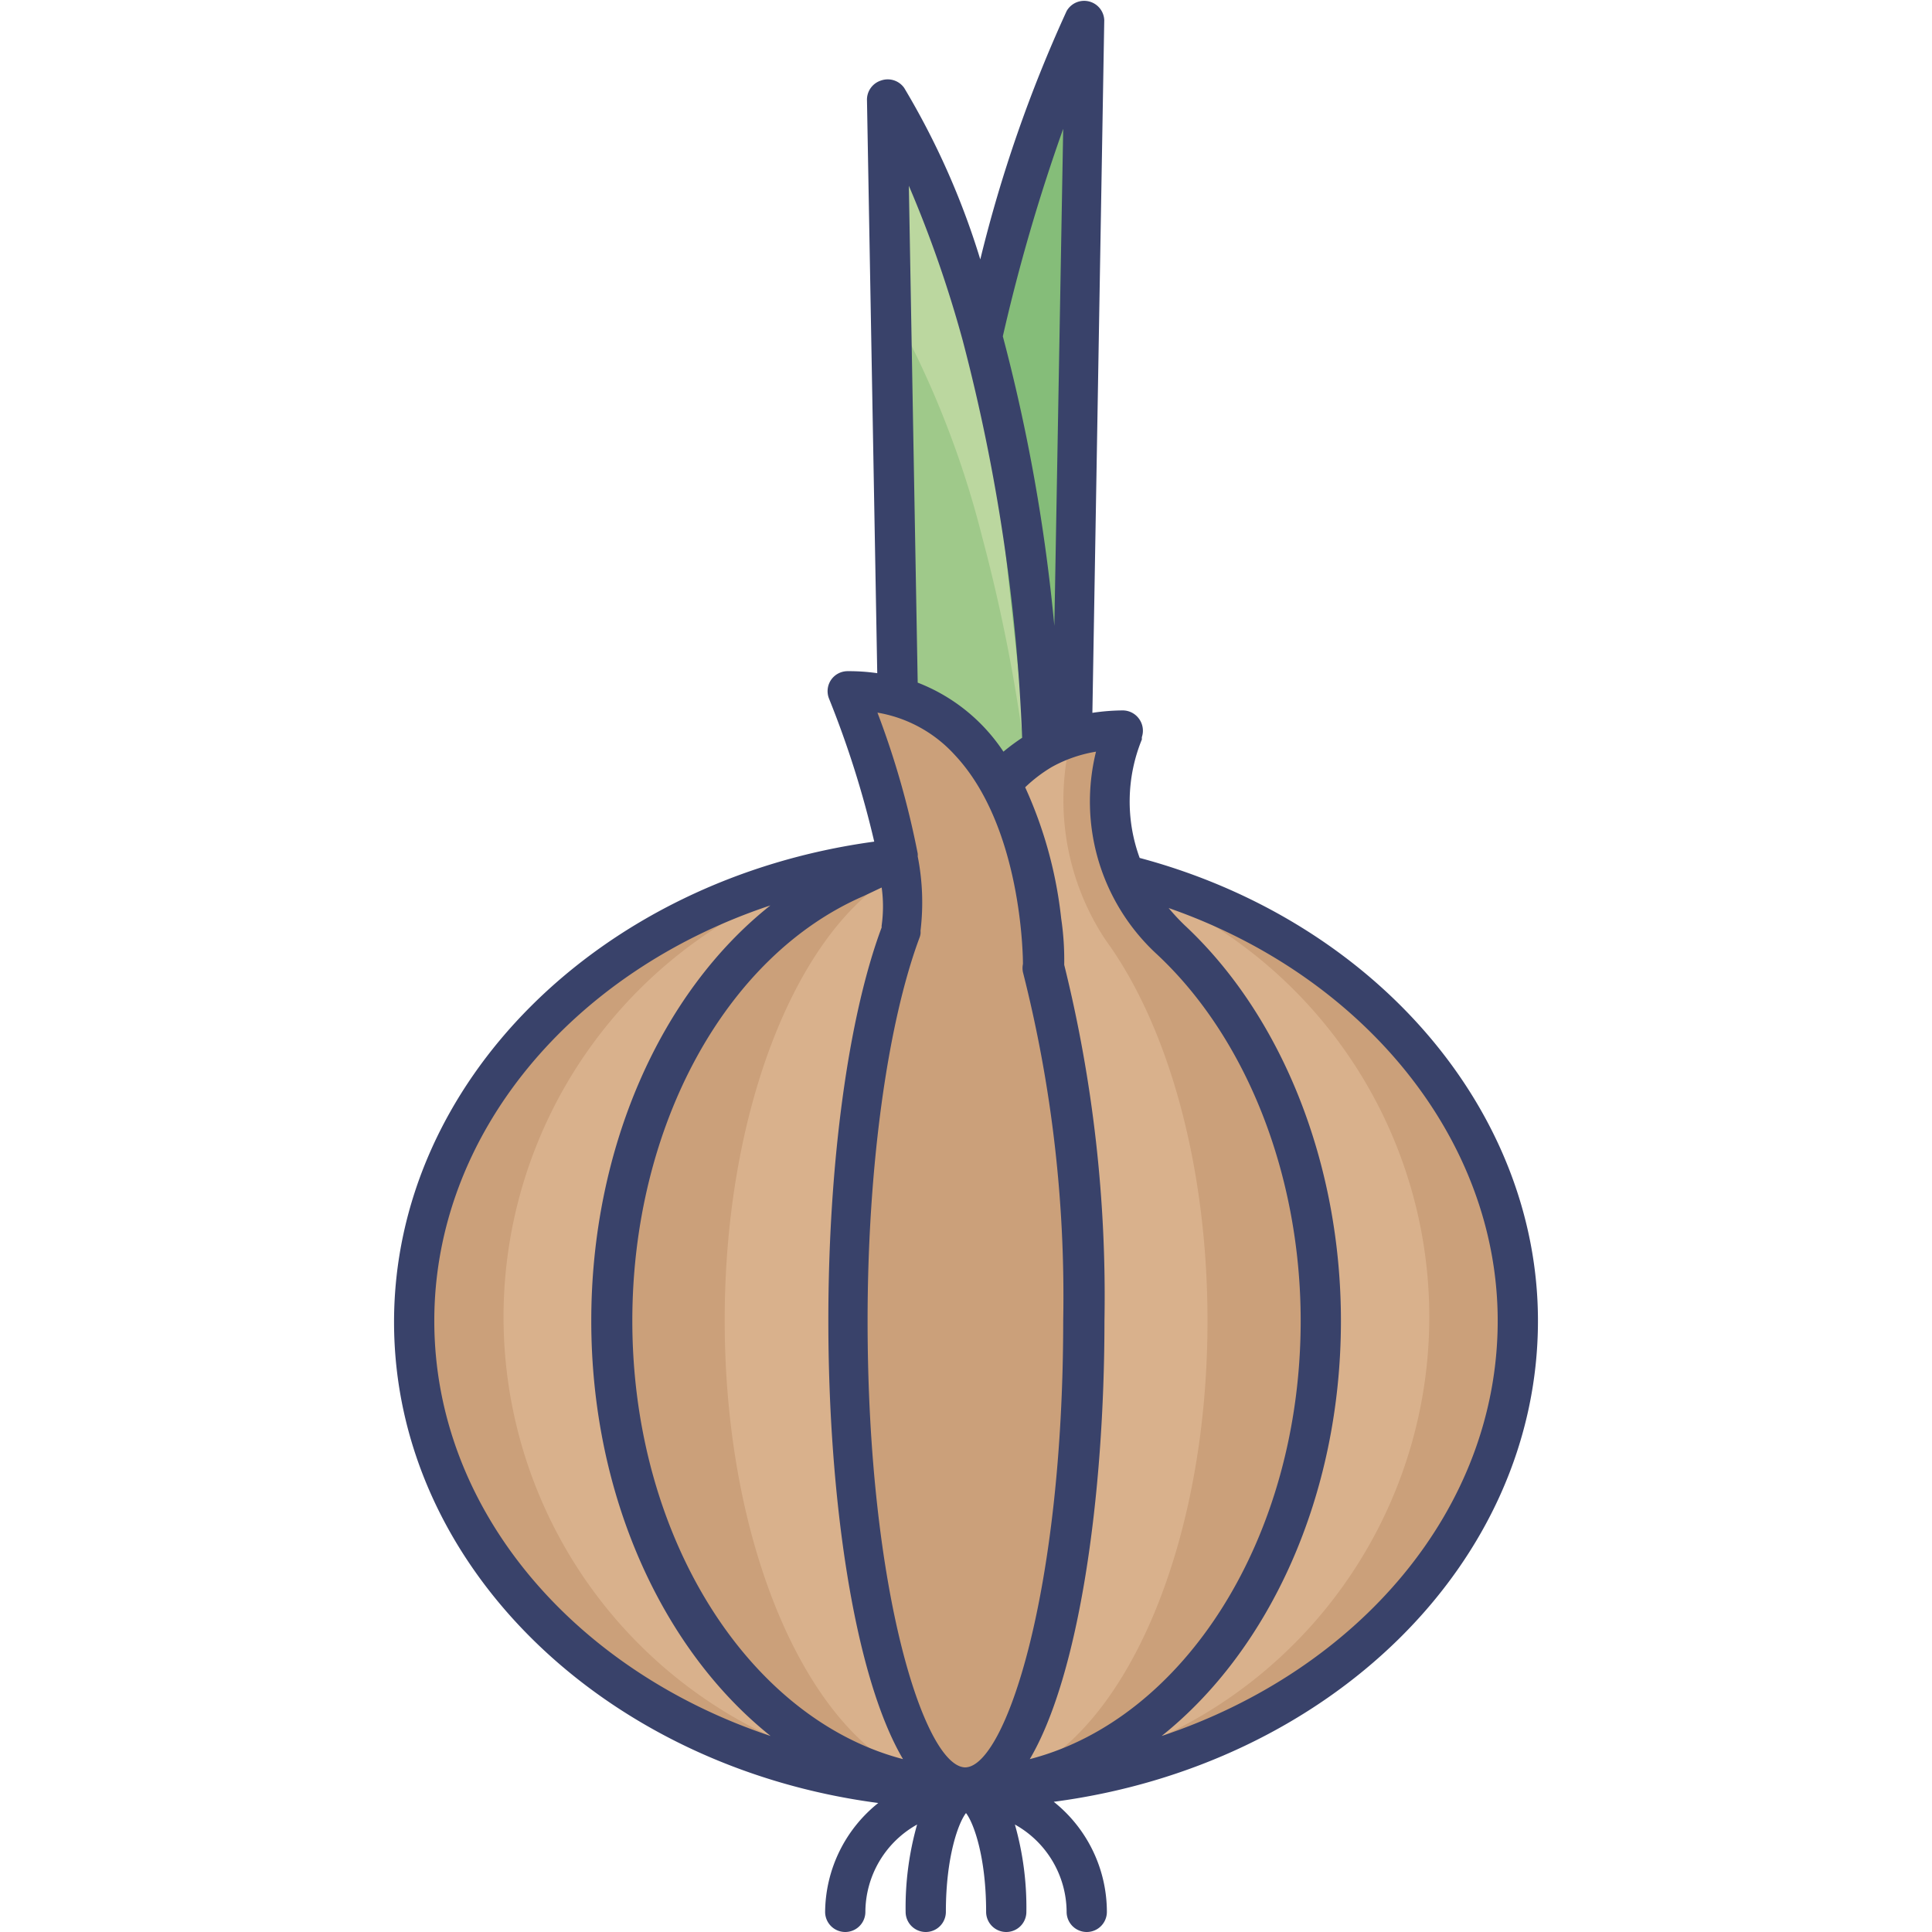
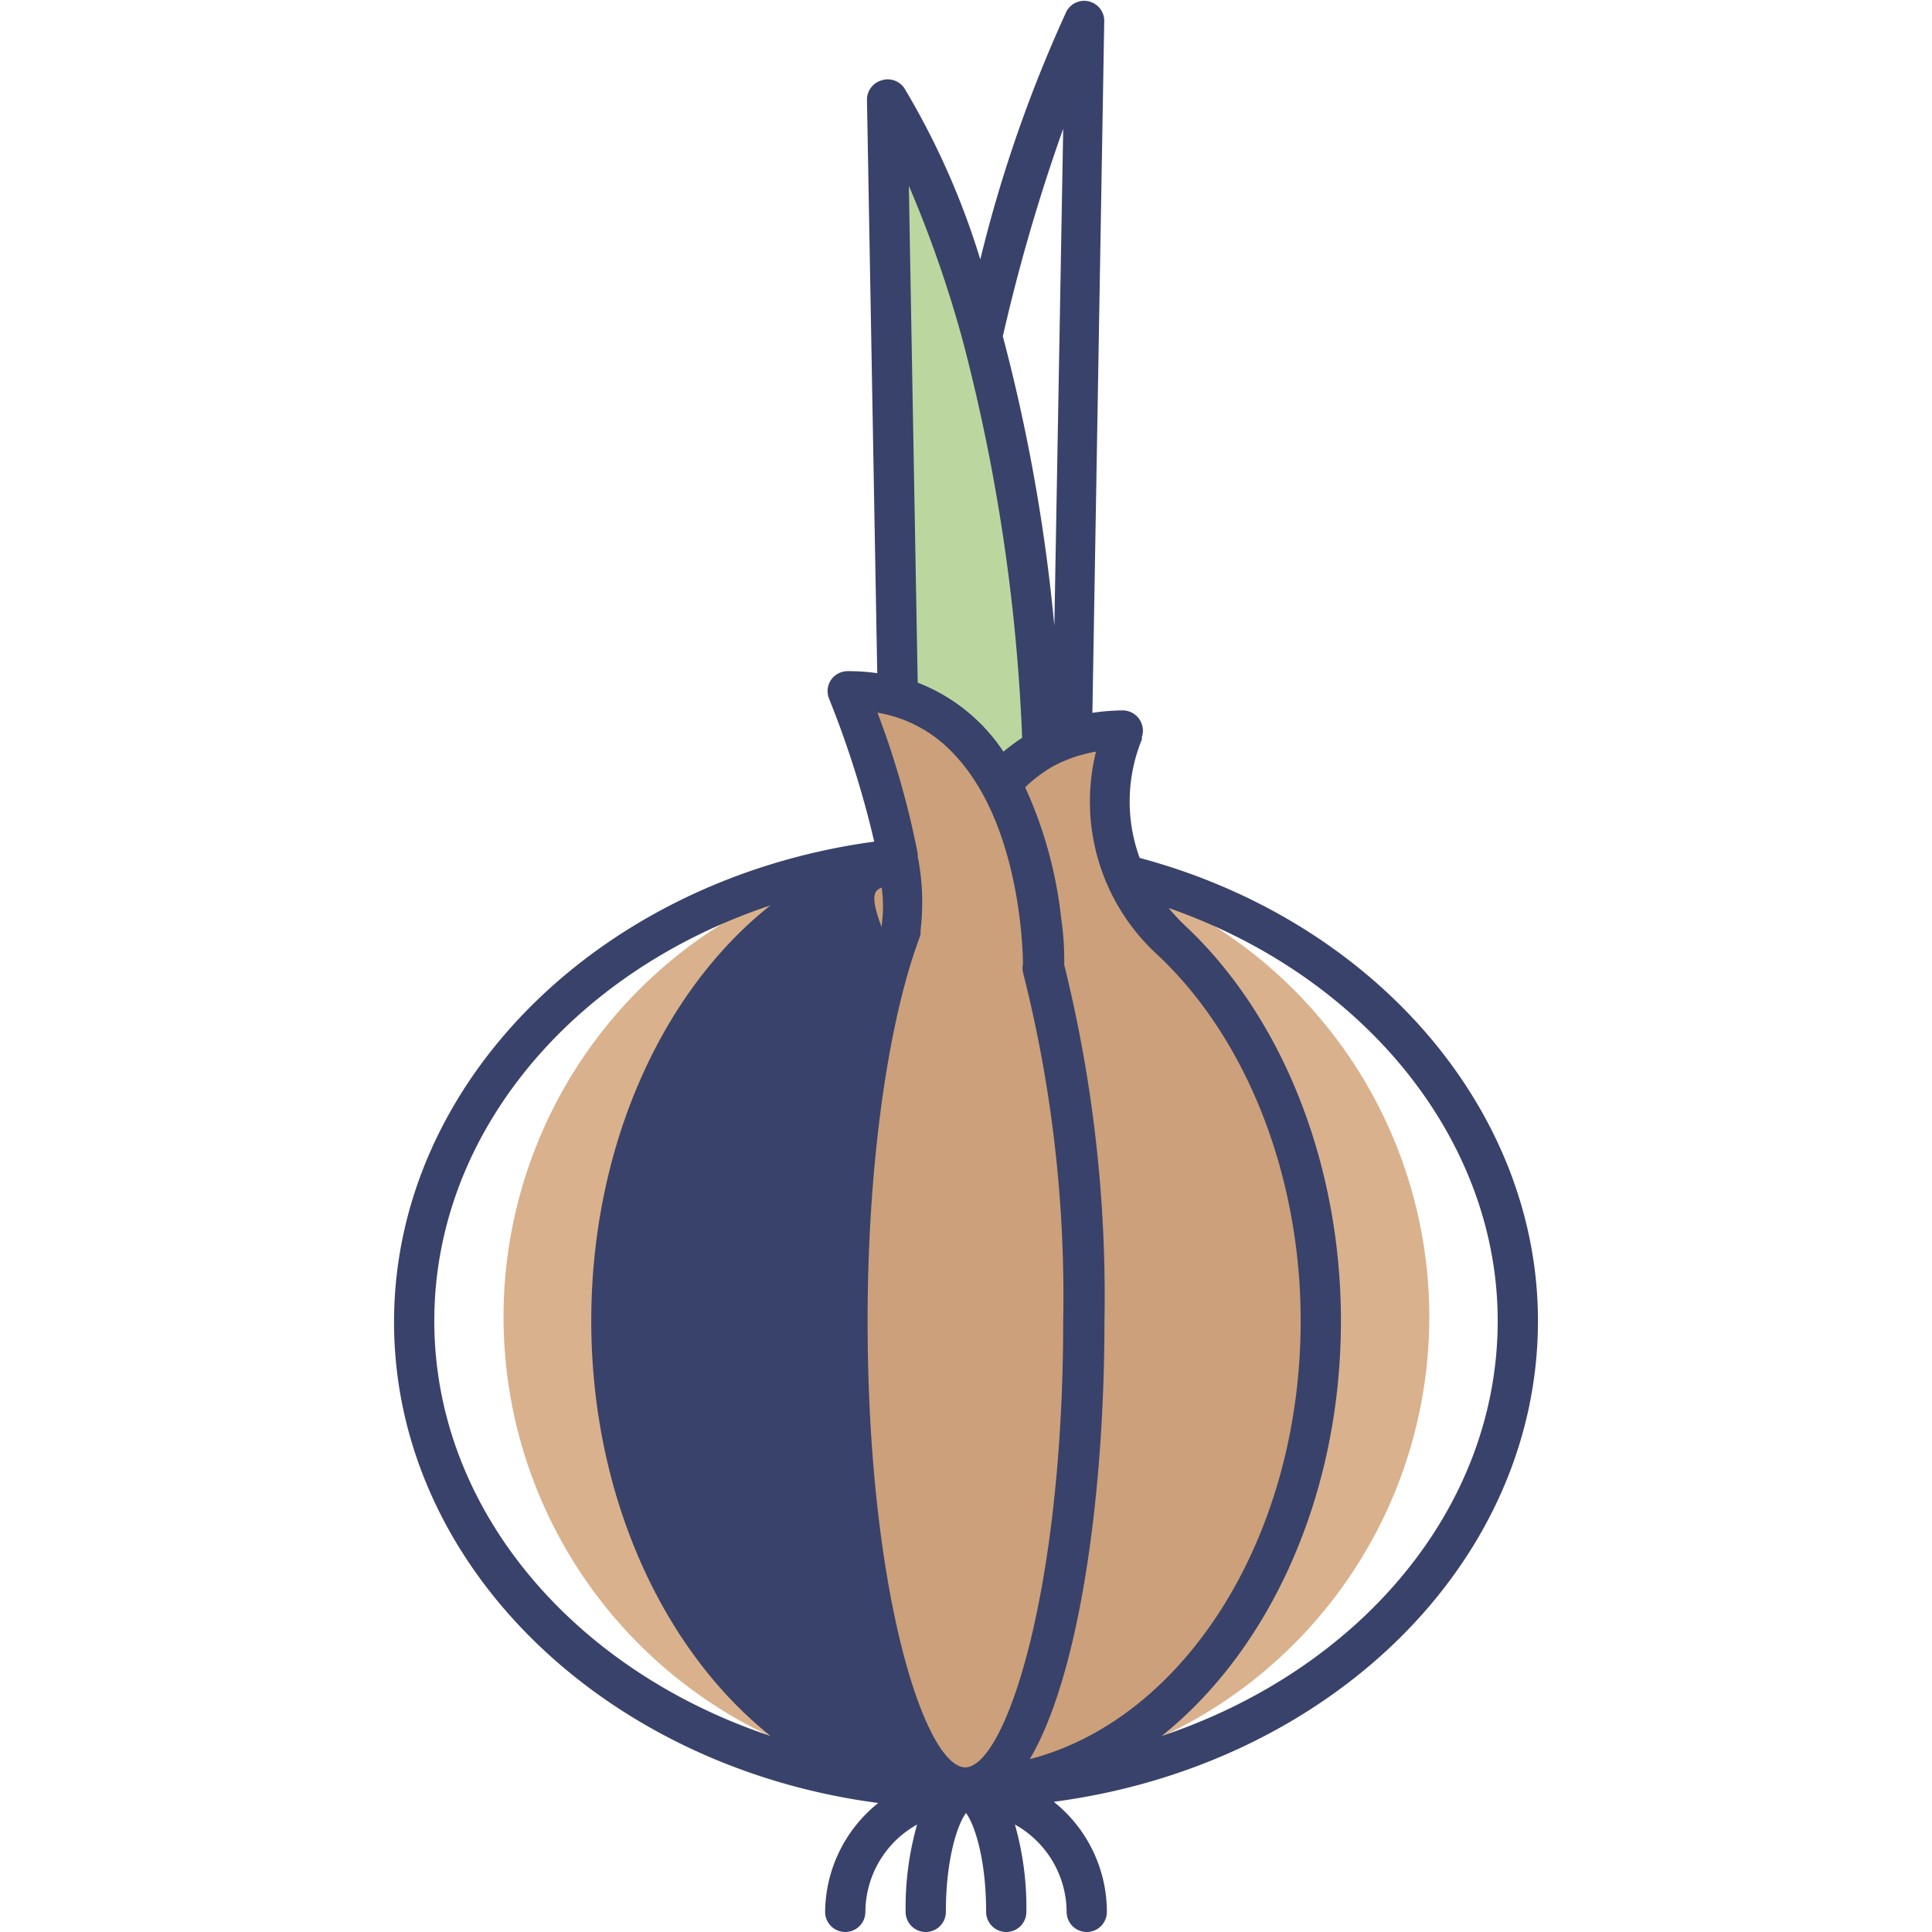
<svg xmlns="http://www.w3.org/2000/svg" id="Layer_1" data-name="Layer 1" viewBox="0 0 96 96">
  <defs>
    <style>.cls-1{fill:#bbd79f;}.cls-2{fill:#9fc98a;}.cls-3{fill:#85bd79;}.cls-4{fill:#cba07a;}.cls-5{fill:#d9b18c;}.cls-6{fill:#39426a;}</style>
  </defs>
  <title>onion, vegetable, organic, food, healthy, fresh</title>
  <path class="cls-1" d="M51.82,37.22,51,38l-1,1-5.39-4.37-.35-19.41-.18-10.3s2.53,3.8,4.72,11.75A92.28,92.28,0,0,1,51.82,37.22Z" />
-   <path class="cls-2" d="M51,38l-1,1-5.39-4.37-.35-19.41A47.08,47.08,0,0,1,48.8,26.67,83.93,83.93,0,0,1,51,38Z" />
-   <path class="cls-3" d="M48.8,16.67A75.3,75.3,0,0,1,53.87,1L53.3,36.6,51,37Z" />
-   <path class="cls-4" d="M44.59,42.62c-13.53,1.41-24,11.17-24,23,0,12.81,12.28,23.19,27.42,23.19S75.42,78.44,75.42,65.63c0-10.5-8.24-19.37-19.55-22.23" />
  <path class="cls-5" d="M45.14,42.62a23,23,0,1,0,9.46.78" />
  <path class="cls-4" d="M44.63,42.6c-.71.36-1.43.7-2.16,1-7,3-12.09,11.74-12.09,22,0,12.81,7.89,23.19,17.62,23.19S65.63,78.44,65.63,65.63c0-7.82-2.95-14.73-7.45-18.93a9.37,9.37,0,0,1-2.37-10.39l0-.06a7.94,7.94,0,0,0-6.14,2.64l0,0" />
-   <path class="cls-5" d="M45.71,42.6c-.49.36-1,.7-1.47,1-4.78,3-8.23,11.74-8.23,22,0,12.81,5.37,23.19,12,23.19S60,78.44,60,65.63c0-7.82-2-14.73-5.07-18.93a12.59,12.59,0,0,1-1.61-10.39v-.06a4.86,4.86,0,0,0-4.18,2.64v0" />
  <path class="cls-4" d="M51.82,48c.06,0,.1-13.73-9.69-13.73,0,0,3.32,8.07,2.64,11.87a.49.49,0,0,0,0,.12c-1.59,4.16-2.63,11.26-2.63,19.34,0,12.82,2.63,23.2,5.87,23.2s5.88-10.38,5.88-23.2A66,66,0,0,0,51.82,48Z" />
-   <path class="cls-6" d="M76.42,65.63c0-10.48-8.12-19.88-19.79-23a8.15,8.15,0,0,1,.11-5.89.56.56,0,0,1,0-.12,1,1,0,0,0-.14-.9,1,1,0,0,0-.81-.42,10.61,10.61,0,0,0-1.51.12L54.87,1A1,1,0,0,0,53,.55a68.5,68.5,0,0,0-4.29,12.34,38.46,38.46,0,0,0-3.78-8.52A1,1,0,0,0,43.78,4a1,1,0,0,0-.7,1l.51,28.45a9.89,9.89,0,0,0-1.47-.1,1,1,0,0,0-.83.44,1,1,0,0,0-.09.94,48.4,48.4,0,0,1,2.24,7.09c-13.68,1.86-23.86,12-23.86,23.87,0,12.08,10.45,22.11,24.06,23.9A7,7,0,0,0,41,95a1,1,0,0,0,2,0,5,5,0,0,1,2.57-4.34A15.1,15.1,0,0,0,45,95a1,1,0,0,0,2,0c0-2.76.63-4.44,1-4.91.37.47,1,2.15,1,4.91a1,1,0,0,0,2,0,15.1,15.1,0,0,0-.57-4.34A5,5,0,0,1,53,95a1,1,0,0,0,2,0,7,7,0,0,0-2.64-5.47C66,87.74,76.42,77.71,76.42,65.63ZM57.5,47.43c4.46,4.17,7.13,11,7.13,18.2,0,10.79-5.8,19.8-13.46,21.78,2.44-4.14,3.71-13,3.71-21.79a68.4,68.4,0,0,0-2-17.68,14,14,0,0,0-.15-2.3,21.13,21.13,0,0,0-1.79-6.52,7.27,7.27,0,0,1,1.31-1l.09-.05a6.81,6.81,0,0,1,2.12-.72A10.31,10.31,0,0,0,57.5,47.43ZM47.43,37.5c3.33,3.53,3.4,10,3.4,10.4a1,1,0,0,0,0,.41,65.35,65.35,0,0,1,2,17.31c0,13.52-2.88,22.15-4.86,22.2h0c-2,0-4.86-8.68-4.86-22.2,0-7.67,1-14.77,2.57-19a.9.9,0,0,0,.06-.22.81.81,0,0,0,0-.15,11.81,11.81,0,0,0-.14-3.7.68.68,0,0,0,0-.14,42.6,42.6,0,0,0-2-7A6.69,6.69,0,0,1,47.43,37.5Zm-3.62,6.6a6.82,6.82,0,0,1,0,1.88.38.38,0,0,0,0,.1c-1.66,4.44-2.65,11.73-2.65,19.54,0,8.79,1.27,17.65,3.71,21.79-7.65-2-13.45-11-13.45-21.78,0-9.64,4.62-18.12,11.48-21.1C43.18,44.4,43.49,44.25,43.81,44.1Zm8.58-13a88.37,88.37,0,0,0-2.56-14.39,91.34,91.34,0,0,1,3-10.31ZM45.16,9.23a59.17,59.17,0,0,1,2.68,7.7,92,92,0,0,1,2.95,19.73,10.16,10.16,0,0,0-.93.69,9,9,0,0,0-4.26-3.43ZM21.58,65.63c0-9.27,6.84-17.36,16.7-20.64-5.45,4.32-8.9,12.07-8.9,20.64,0,8.72,3.57,16.37,8.91,20.63C28.51,83,21.58,75,21.58,65.63ZM57.72,86.26c5.34-4.26,8.91-11.91,8.91-20.63,0-7.77-2.9-15.12-7.77-19.66a10.47,10.47,0,0,1-.79-.85c9.74,3.39,16.35,11.53,16.35,20.51C74.42,75,67.49,83,57.72,86.26Z" />
+   <path class="cls-6" d="M76.42,65.63c0-10.48-8.12-19.88-19.79-23a8.15,8.15,0,0,1,.11-5.89.56.56,0,0,1,0-.12,1,1,0,0,0-.14-.9,1,1,0,0,0-.81-.42,10.61,10.61,0,0,0-1.51.12L54.87,1A1,1,0,0,0,53,.55a68.5,68.5,0,0,0-4.29,12.34,38.46,38.46,0,0,0-3.78-8.52A1,1,0,0,0,43.78,4a1,1,0,0,0-.7,1l.51,28.45a9.89,9.89,0,0,0-1.47-.1,1,1,0,0,0-.83.44,1,1,0,0,0-.09.94,48.4,48.4,0,0,1,2.24,7.09c-13.68,1.86-23.86,12-23.86,23.87,0,12.08,10.45,22.11,24.06,23.9A7,7,0,0,0,41,95a1,1,0,0,0,2,0,5,5,0,0,1,2.57-4.34A15.1,15.1,0,0,0,45,95a1,1,0,0,0,2,0c0-2.76.63-4.44,1-4.91.37.47,1,2.15,1,4.91a1,1,0,0,0,2,0,15.1,15.1,0,0,0-.57-4.34A5,5,0,0,1,53,95a1,1,0,0,0,2,0,7,7,0,0,0-2.64-5.47C66,87.74,76.42,77.71,76.42,65.63ZM57.5,47.43c4.46,4.17,7.13,11,7.13,18.2,0,10.79-5.8,19.8-13.46,21.78,2.44-4.14,3.71-13,3.71-21.79a68.4,68.4,0,0,0-2-17.68,14,14,0,0,0-.15-2.3,21.13,21.13,0,0,0-1.79-6.52,7.27,7.27,0,0,1,1.31-1l.09-.05a6.81,6.81,0,0,1,2.12-.72A10.31,10.31,0,0,0,57.5,47.43ZM47.43,37.5c3.33,3.53,3.4,10,3.4,10.4a1,1,0,0,0,0,.41,65.35,65.35,0,0,1,2,17.31c0,13.52-2.88,22.15-4.86,22.2h0c-2,0-4.86-8.68-4.86-22.2,0-7.67,1-14.77,2.57-19a.9.9,0,0,0,.06-.22.81.81,0,0,0,0-.15,11.81,11.81,0,0,0-.14-3.7.68.68,0,0,0,0-.14,42.6,42.6,0,0,0-2-7A6.69,6.69,0,0,1,47.43,37.5Zm-3.62,6.6a6.82,6.82,0,0,1,0,1.88.38.38,0,0,0,0,.1C43.18,44.4,43.49,44.25,43.81,44.1Zm8.58-13a88.37,88.37,0,0,0-2.56-14.39,91.34,91.34,0,0,1,3-10.31ZM45.16,9.23a59.17,59.17,0,0,1,2.68,7.7,92,92,0,0,1,2.95,19.73,10.16,10.16,0,0,0-.93.69,9,9,0,0,0-4.26-3.43ZM21.58,65.63c0-9.27,6.84-17.36,16.7-20.64-5.45,4.32-8.9,12.07-8.9,20.64,0,8.72,3.57,16.37,8.91,20.63C28.51,83,21.58,75,21.58,65.63ZM57.72,86.26c5.34-4.26,8.91-11.91,8.91-20.63,0-7.77-2.9-15.12-7.77-19.66a10.47,10.47,0,0,1-.79-.85c9.74,3.39,16.35,11.53,16.35,20.51C74.42,75,67.49,83,57.72,86.26Z" />
</svg>